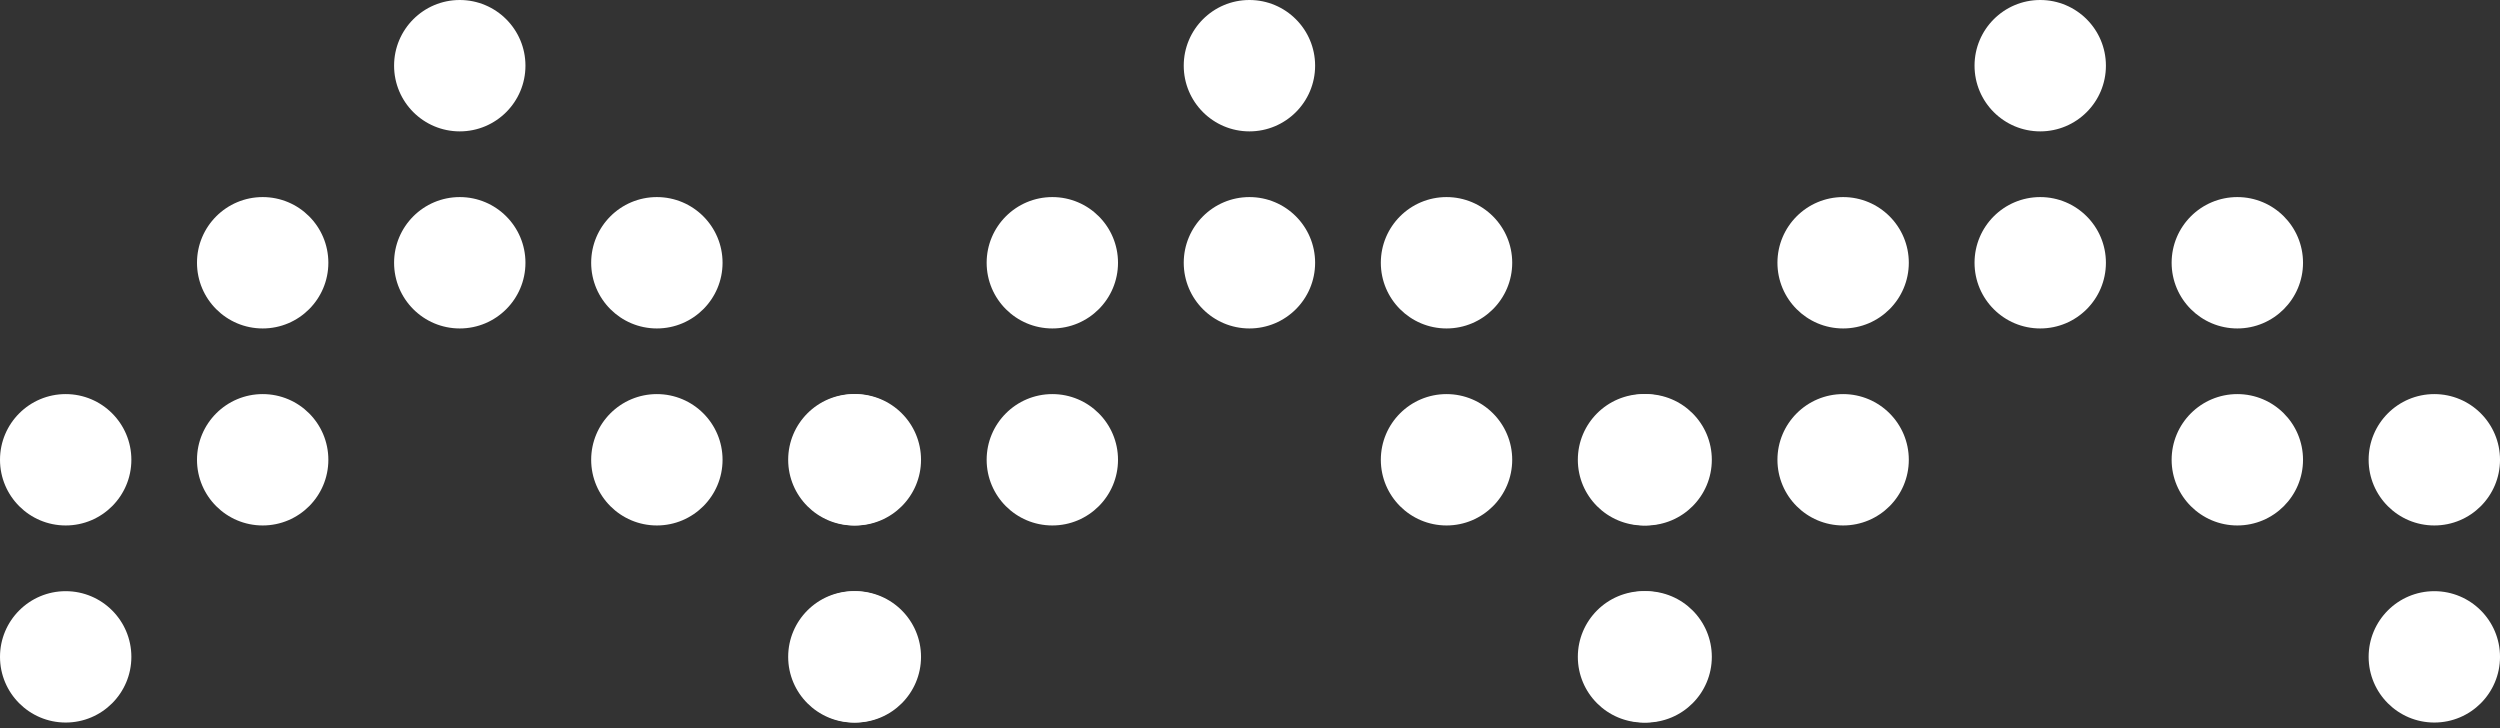
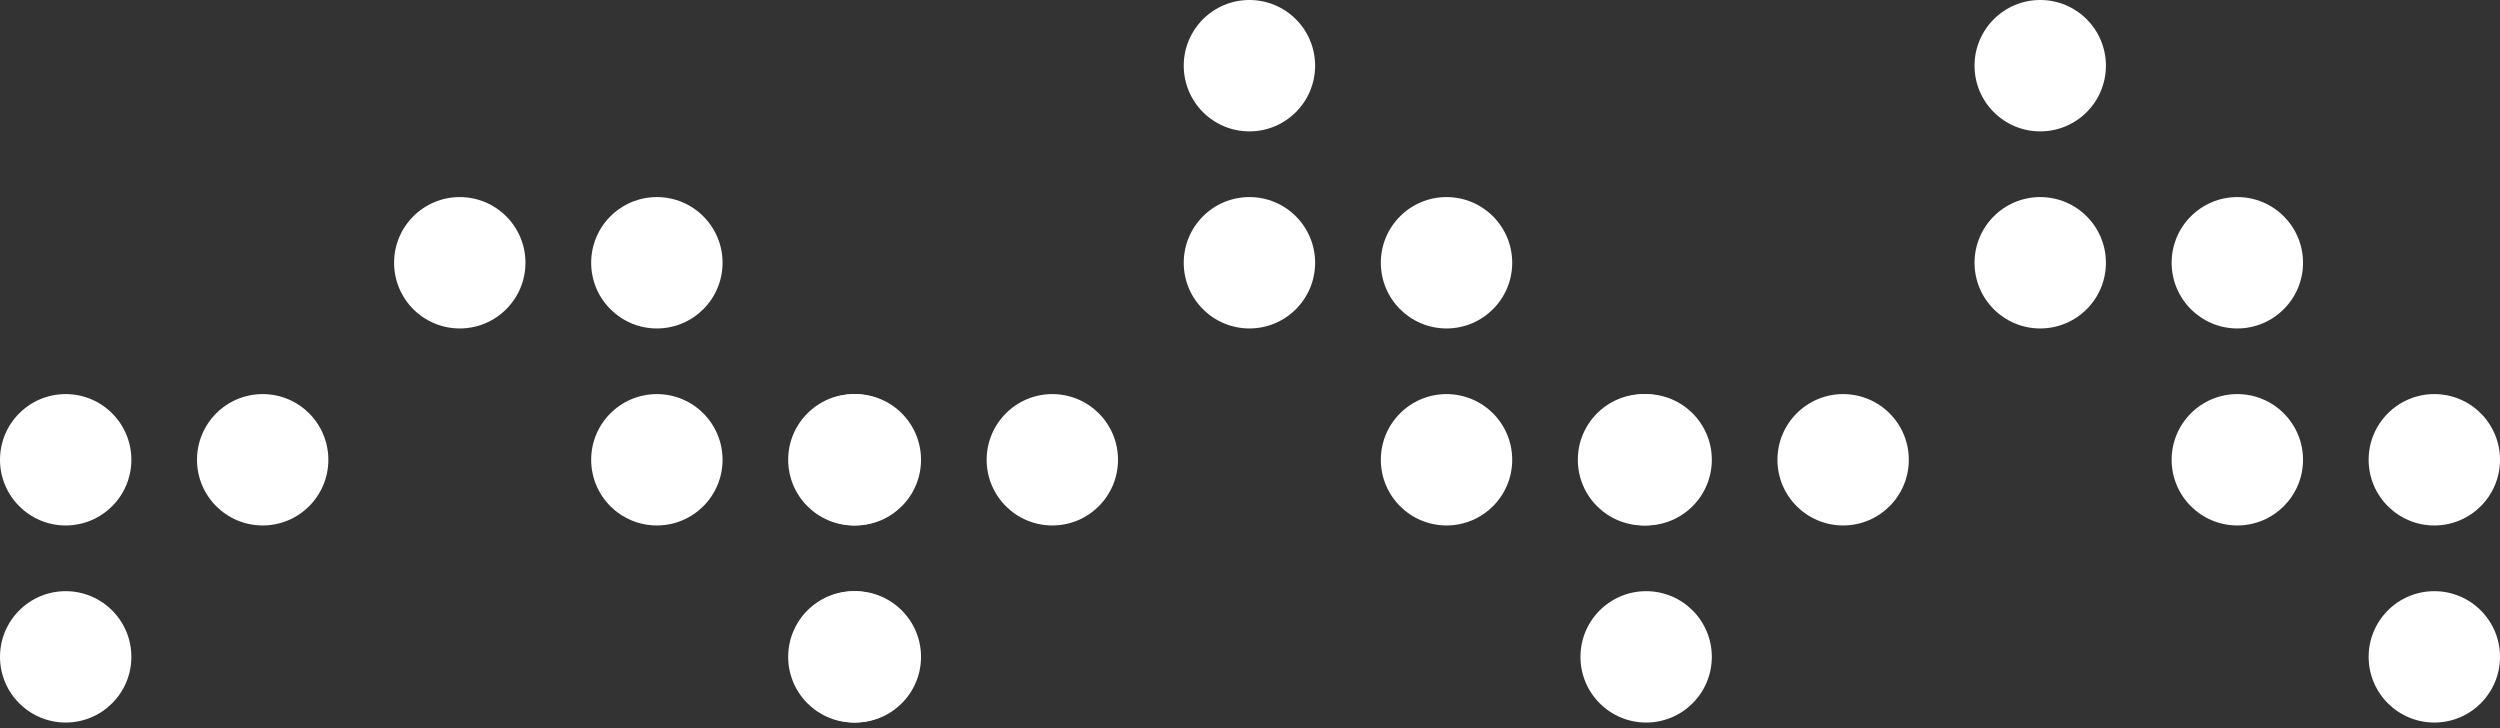
<svg xmlns="http://www.w3.org/2000/svg" width="254" height="74" viewBox="0 0 254 74" fill="none">
  <rect x="0" y="0" width="254" height="74" fill="#333333" stroke="none" />
  <path d="M133.616 26.697C133.616 23.011 130.628 20.023 126.942 20.023C123.256 20.023 120.268 23.011 120.268 26.697C120.268 30.383 123.256 33.371 126.942 33.371C130.628 33.371 133.616 30.383 133.616 26.697Z" fill="white" />
  <path d="M146.967 40.04C150.653 40.04 153.641 43.028 153.641 46.714C153.641 50.396 150.653 53.387 146.967 53.387C143.281 53.387 140.292 50.396 140.292 46.714C140.292 43.029 143.281 40.04 146.967 40.04Z" fill="white" />
  <path d="M106.918 40.04C110.603 40.04 113.59 43.028 113.59 46.714C113.59 50.396 110.603 53.387 106.918 53.387C103.232 53.387 100.244 50.396 100.244 46.714C100.245 43.029 103.232 40.04 106.918 40.04Z" fill="white" />
-   <path d="M166.981 60.063C170.668 60.063 173.655 63.051 173.655 66.737C173.655 70.419 170.668 73.41 166.981 73.41C163.296 73.41 160.308 70.419 160.308 66.737C160.309 63.051 163.296 60.063 166.981 60.063Z" fill="white" />
  <path d="M86.903 60.063C90.588 60.063 93.576 63.051 93.576 66.737C93.576 70.419 90.588 73.41 86.903 73.41C83.218 73.41 80.229 70.419 80.229 66.737C80.229 63.051 83.217 60.063 86.903 60.063Z" fill="white" />
  <path d="M133.616 6.674C133.616 2.988 130.628 -8.58307e-05 126.942 -8.58307e-05C123.256 -8.58307e-05 120.268 2.988 120.268 6.674C120.268 10.36 123.256 13.348 126.942 13.348C130.628 13.348 133.616 10.36 133.616 6.674Z" fill="white" />
  <path d="M146.967 20.023C150.653 20.023 153.641 23.011 153.641 26.697C153.641 30.378 150.653 33.371 146.967 33.371C143.281 33.371 140.292 30.378 140.292 26.697C140.292 23.011 143.281 20.023 146.967 20.023Z" fill="white" />
-   <path d="M106.918 20.023C110.603 20.023 113.59 23.011 113.59 26.697C113.59 30.378 110.603 33.371 106.918 33.371C103.232 33.371 100.244 30.378 100.244 26.697C100.245 23.011 103.232 20.023 106.918 20.023Z" fill="white" />
  <path d="M166.981 40.04C170.668 40.04 173.655 43.028 173.655 46.714C173.655 50.396 170.668 53.387 166.981 53.387C163.296 53.387 160.308 50.396 160.308 46.714C160.309 43.029 163.296 40.04 166.981 40.04Z" fill="white" />
  <path d="M86.903 40.04C90.588 40.04 93.576 43.028 93.576 46.714C93.576 50.396 90.588 53.387 86.903 53.387C83.217 53.387 80.229 50.396 80.229 46.714C80.229 43.029 83.217 40.04 86.903 40.04Z" fill="white" />
  <path d="M53.386 26.697C53.386 23.011 50.398 20.023 46.712 20.023C43.027 20.023 40.039 23.011 40.039 26.697C40.039 30.383 43.027 33.371 46.712 33.371C50.398 33.371 53.386 30.383 53.386 26.697Z" fill="white" />
  <path d="M66.738 40.04C70.424 40.04 73.412 43.028 73.412 46.714C73.412 50.396 70.424 53.387 66.738 53.387C63.052 53.387 60.063 50.396 60.063 46.714C60.063 43.029 63.052 40.04 66.738 40.04Z" fill="white" />
  <path d="M26.689 40.04C30.374 40.04 33.361 43.028 33.361 46.714C33.361 50.396 30.374 53.387 26.689 53.387C23.003 53.387 20.015 50.396 20.015 46.714C20.016 43.029 23.003 40.04 26.689 40.04Z" fill="white" />
  <path d="M86.752 60.063C90.439 60.063 93.426 63.051 93.426 66.737C93.426 70.419 90.439 73.41 86.752 73.41C83.067 73.41 80.079 70.419 80.079 66.737C80.08 63.051 83.067 60.063 86.752 60.063Z" fill="white" />
  <path d="M6.674 60.063C10.359 60.063 13.347 63.051 13.347 66.737C13.347 70.419 10.359 73.41 6.674 73.41C2.989 73.41 0 70.419 0 66.737C0 63.051 2.988 60.063 6.674 60.063Z" fill="white" />
-   <path d="M53.386 6.674C53.386 2.988 50.398 -8.58307e-05 46.712 -8.58307e-05C43.027 -8.58307e-05 40.039 2.988 40.039 6.674C40.039 10.36 43.027 13.348 46.712 13.348C50.398 13.348 53.386 10.36 53.386 6.674Z" fill="white" />
  <path d="M66.738 20.023C70.424 20.023 73.412 23.011 73.412 26.697C73.412 30.378 70.424 33.371 66.738 33.371C63.052 33.371 60.063 30.378 60.063 26.697C60.063 23.011 63.052 20.023 66.738 20.023Z" fill="white" />
-   <path d="M26.689 20.023C30.374 20.023 33.361 23.011 33.361 26.697C33.361 30.378 30.374 33.371 26.689 33.371C23.003 33.371 20.015 30.378 20.015 26.697C20.016 23.011 23.003 20.023 26.689 20.023Z" fill="white" />
  <path d="M86.752 40.04C90.439 40.04 93.426 43.028 93.426 46.714C93.426 50.396 90.439 53.387 86.752 53.387C83.067 53.387 80.079 50.396 80.079 46.714C80.08 43.029 83.067 40.04 86.752 40.04Z" fill="white" />
  <path d="M6.674 40.04C10.359 40.04 13.347 43.028 13.347 46.714C13.347 50.396 10.359 53.387 6.674 53.387C2.988 53.387 0 50.396 0 46.714C0 43.029 2.988 40.04 6.674 40.04Z" fill="white" />
  <path d="M213.961 26.697C213.961 23.011 210.973 20.023 207.287 20.023C203.601 20.023 200.613 23.011 200.613 26.697C200.613 30.383 203.601 33.371 207.287 33.371C210.973 33.371 213.961 30.383 213.961 26.697Z" fill="white" />
  <path d="M227.313 40.04C230.998 40.04 233.987 43.028 233.987 46.714C233.987 50.396 230.998 53.387 227.313 53.387C223.627 53.387 220.638 50.396 220.638 46.714C220.638 43.029 223.627 40.04 227.313 40.04Z" fill="white" />
  <path d="M187.262 40.04C190.947 40.04 193.935 43.028 193.935 46.714C193.935 50.396 190.947 53.387 187.262 53.387C183.577 53.387 180.588 50.396 180.588 46.714C180.589 43.029 183.577 40.04 187.262 40.04Z" fill="white" />
  <path d="M247.327 60.063C251.013 60.063 254.001 63.051 254.001 66.737C254.001 70.419 251.013 73.41 247.327 73.41C243.641 73.41 240.653 70.419 240.653 66.737C240.654 63.051 243.641 60.063 247.327 60.063Z" fill="white" />
  <path d="M167.249 60.063C170.934 60.063 173.921 63.051 173.921 66.737C173.921 70.419 170.934 73.41 167.249 73.41C163.563 73.41 160.575 70.419 160.575 66.737C160.575 63.051 163.562 60.063 167.249 60.063Z" fill="white" />
  <path d="M213.961 6.674C213.961 2.988 210.973 -8.58307e-05 207.287 -8.58307e-05C203.601 -8.58307e-05 200.613 2.988 200.613 6.674C200.613 10.36 203.601 13.348 207.287 13.348C210.973 13.348 213.961 10.36 213.961 6.674Z" fill="white" />
  <path d="M227.313 20.023C230.998 20.023 233.987 23.011 233.987 26.697C233.987 30.378 230.998 33.371 227.313 33.371C223.627 33.371 220.638 30.378 220.638 26.697C220.638 23.011 223.627 20.023 227.313 20.023Z" fill="white" />
-   <path d="M187.262 20.023C190.947 20.023 193.935 23.011 193.935 26.697C193.935 30.378 190.947 33.371 187.262 33.371C183.577 33.371 180.588 30.378 180.588 26.697C180.589 23.011 183.577 20.023 187.262 20.023Z" fill="white" />
  <path d="M247.327 40.04C251.013 40.04 254.001 43.028 254.001 46.714C254.001 50.396 251.013 53.387 247.327 53.387C243.641 53.387 240.653 50.396 240.653 46.714C240.654 43.029 243.641 40.04 247.327 40.04Z" fill="white" />
  <path d="M167.249 40.04C170.934 40.04 173.921 43.028 173.921 46.714C173.921 50.396 170.934 53.387 167.249 53.387C163.562 53.387 160.575 50.396 160.575 46.714C160.575 43.029 163.562 40.04 167.249 40.04Z" fill="white" />
</svg>